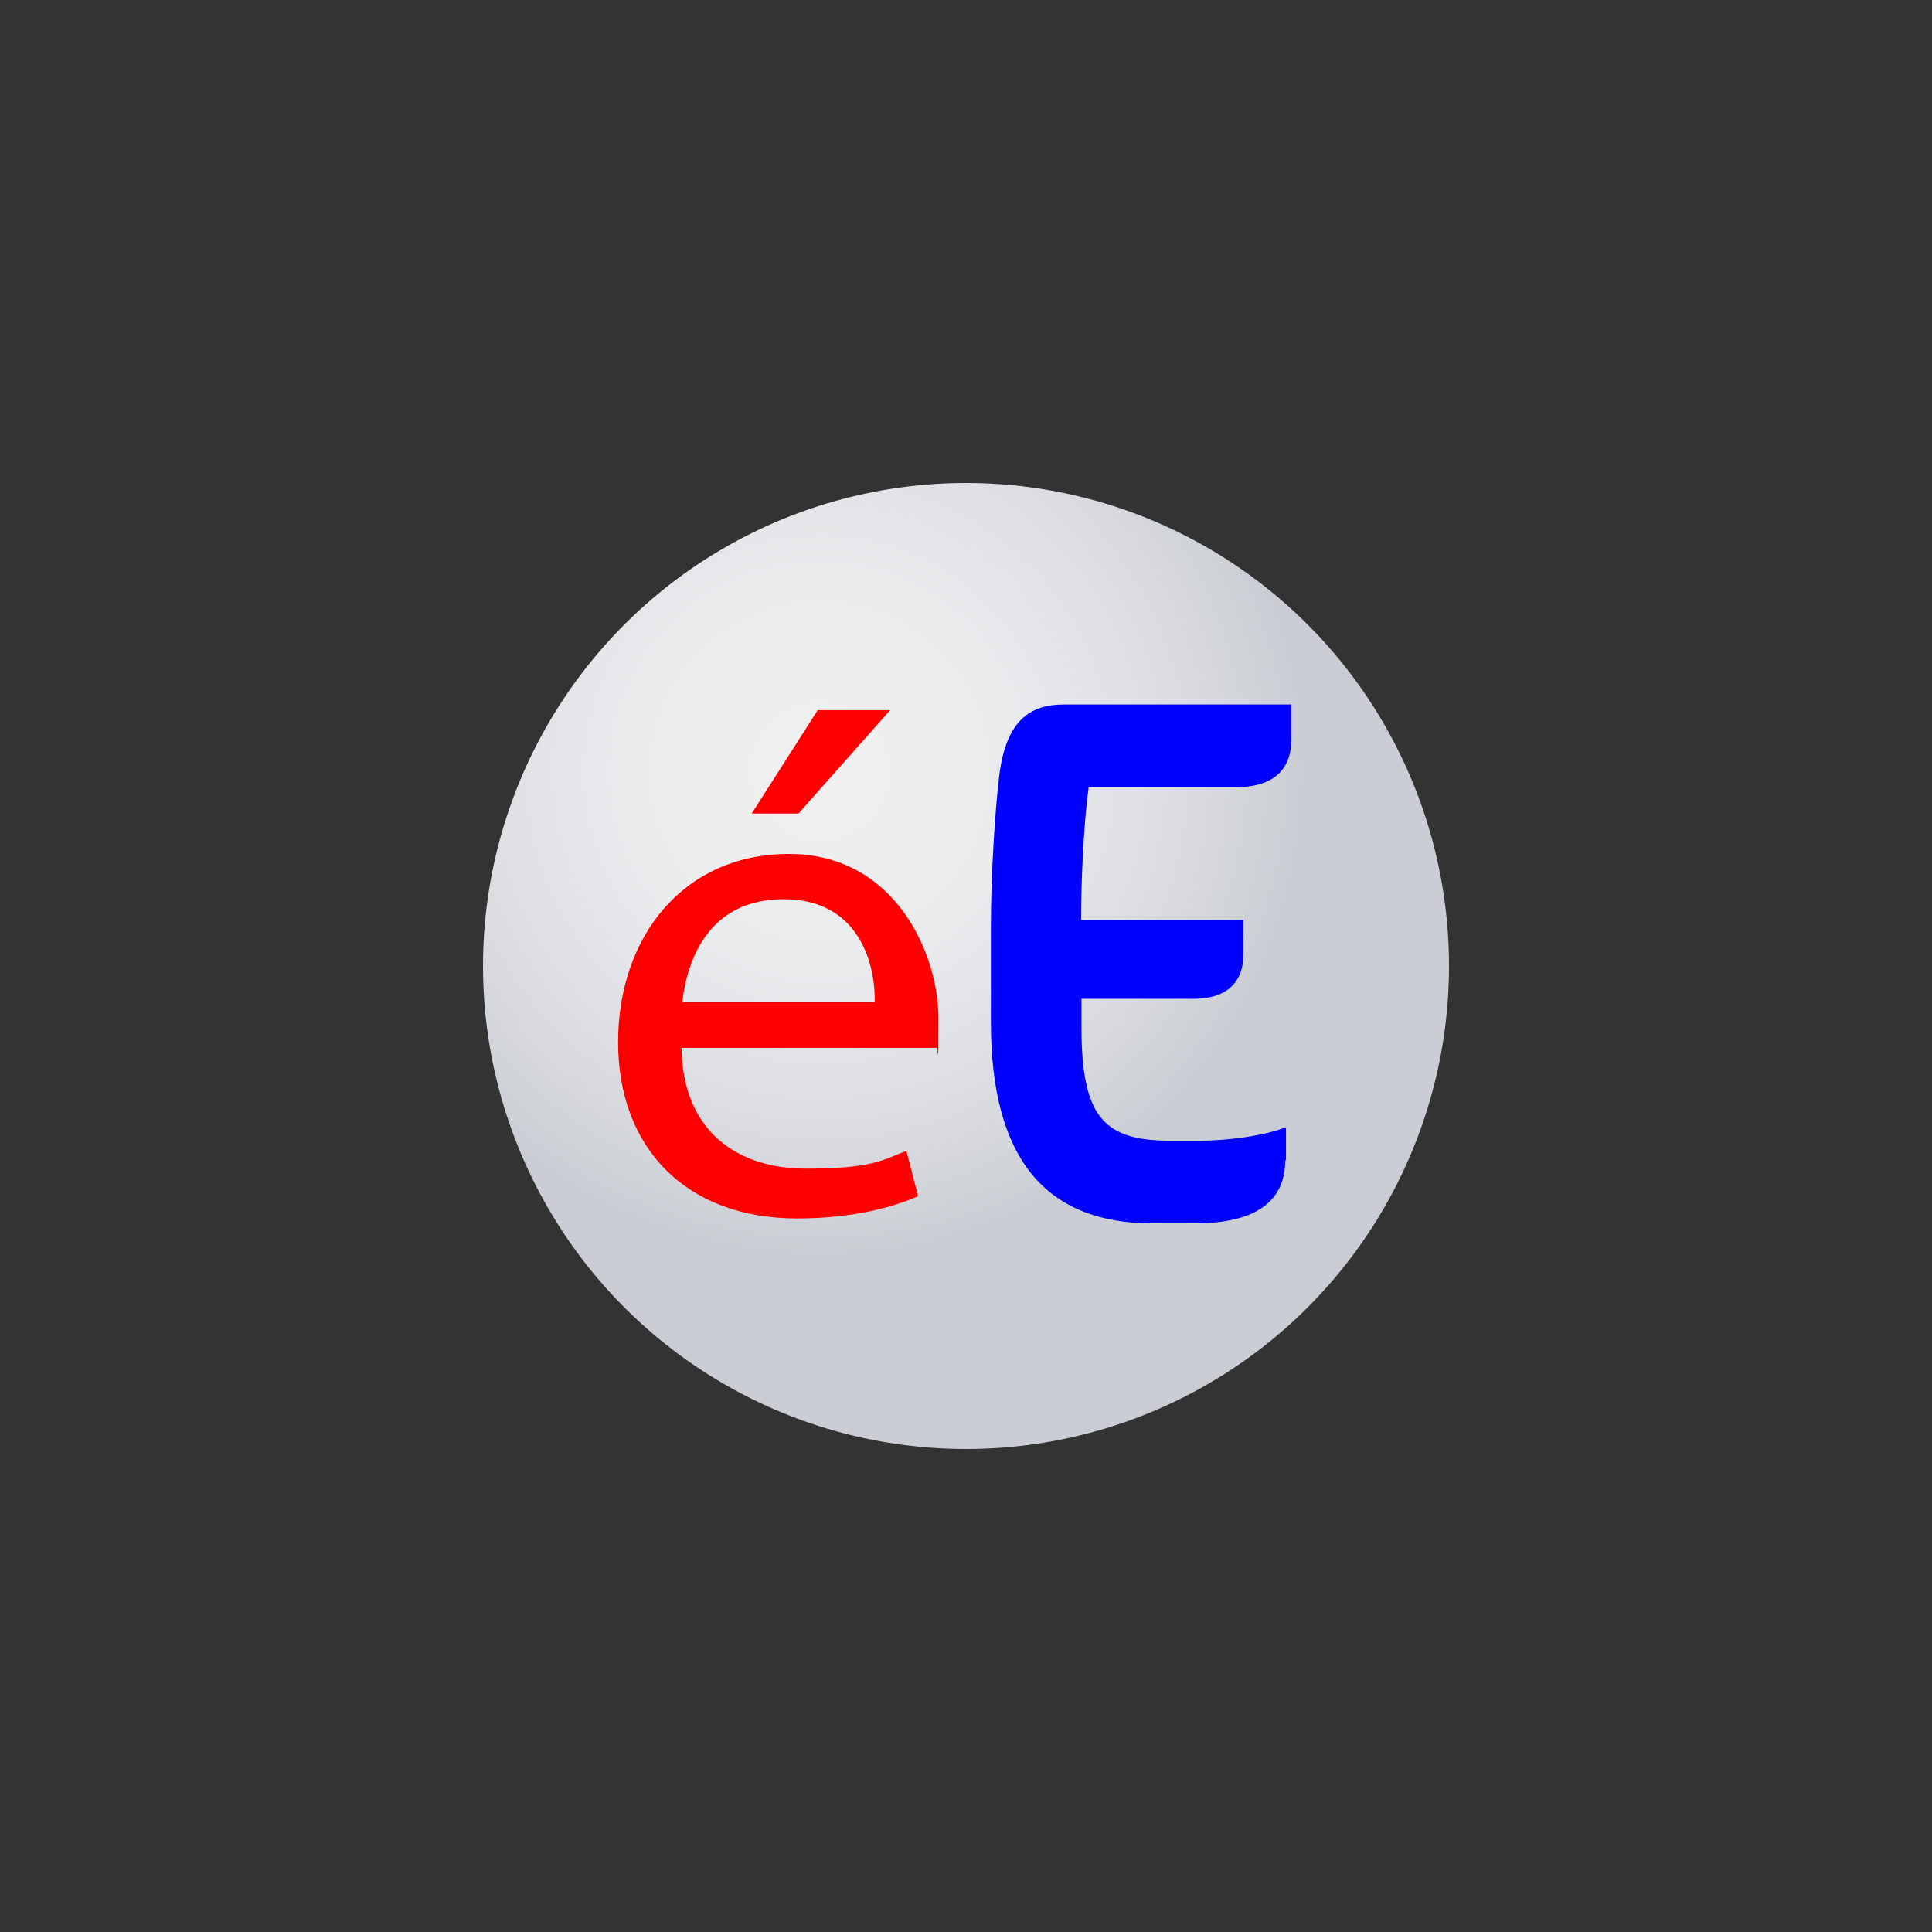
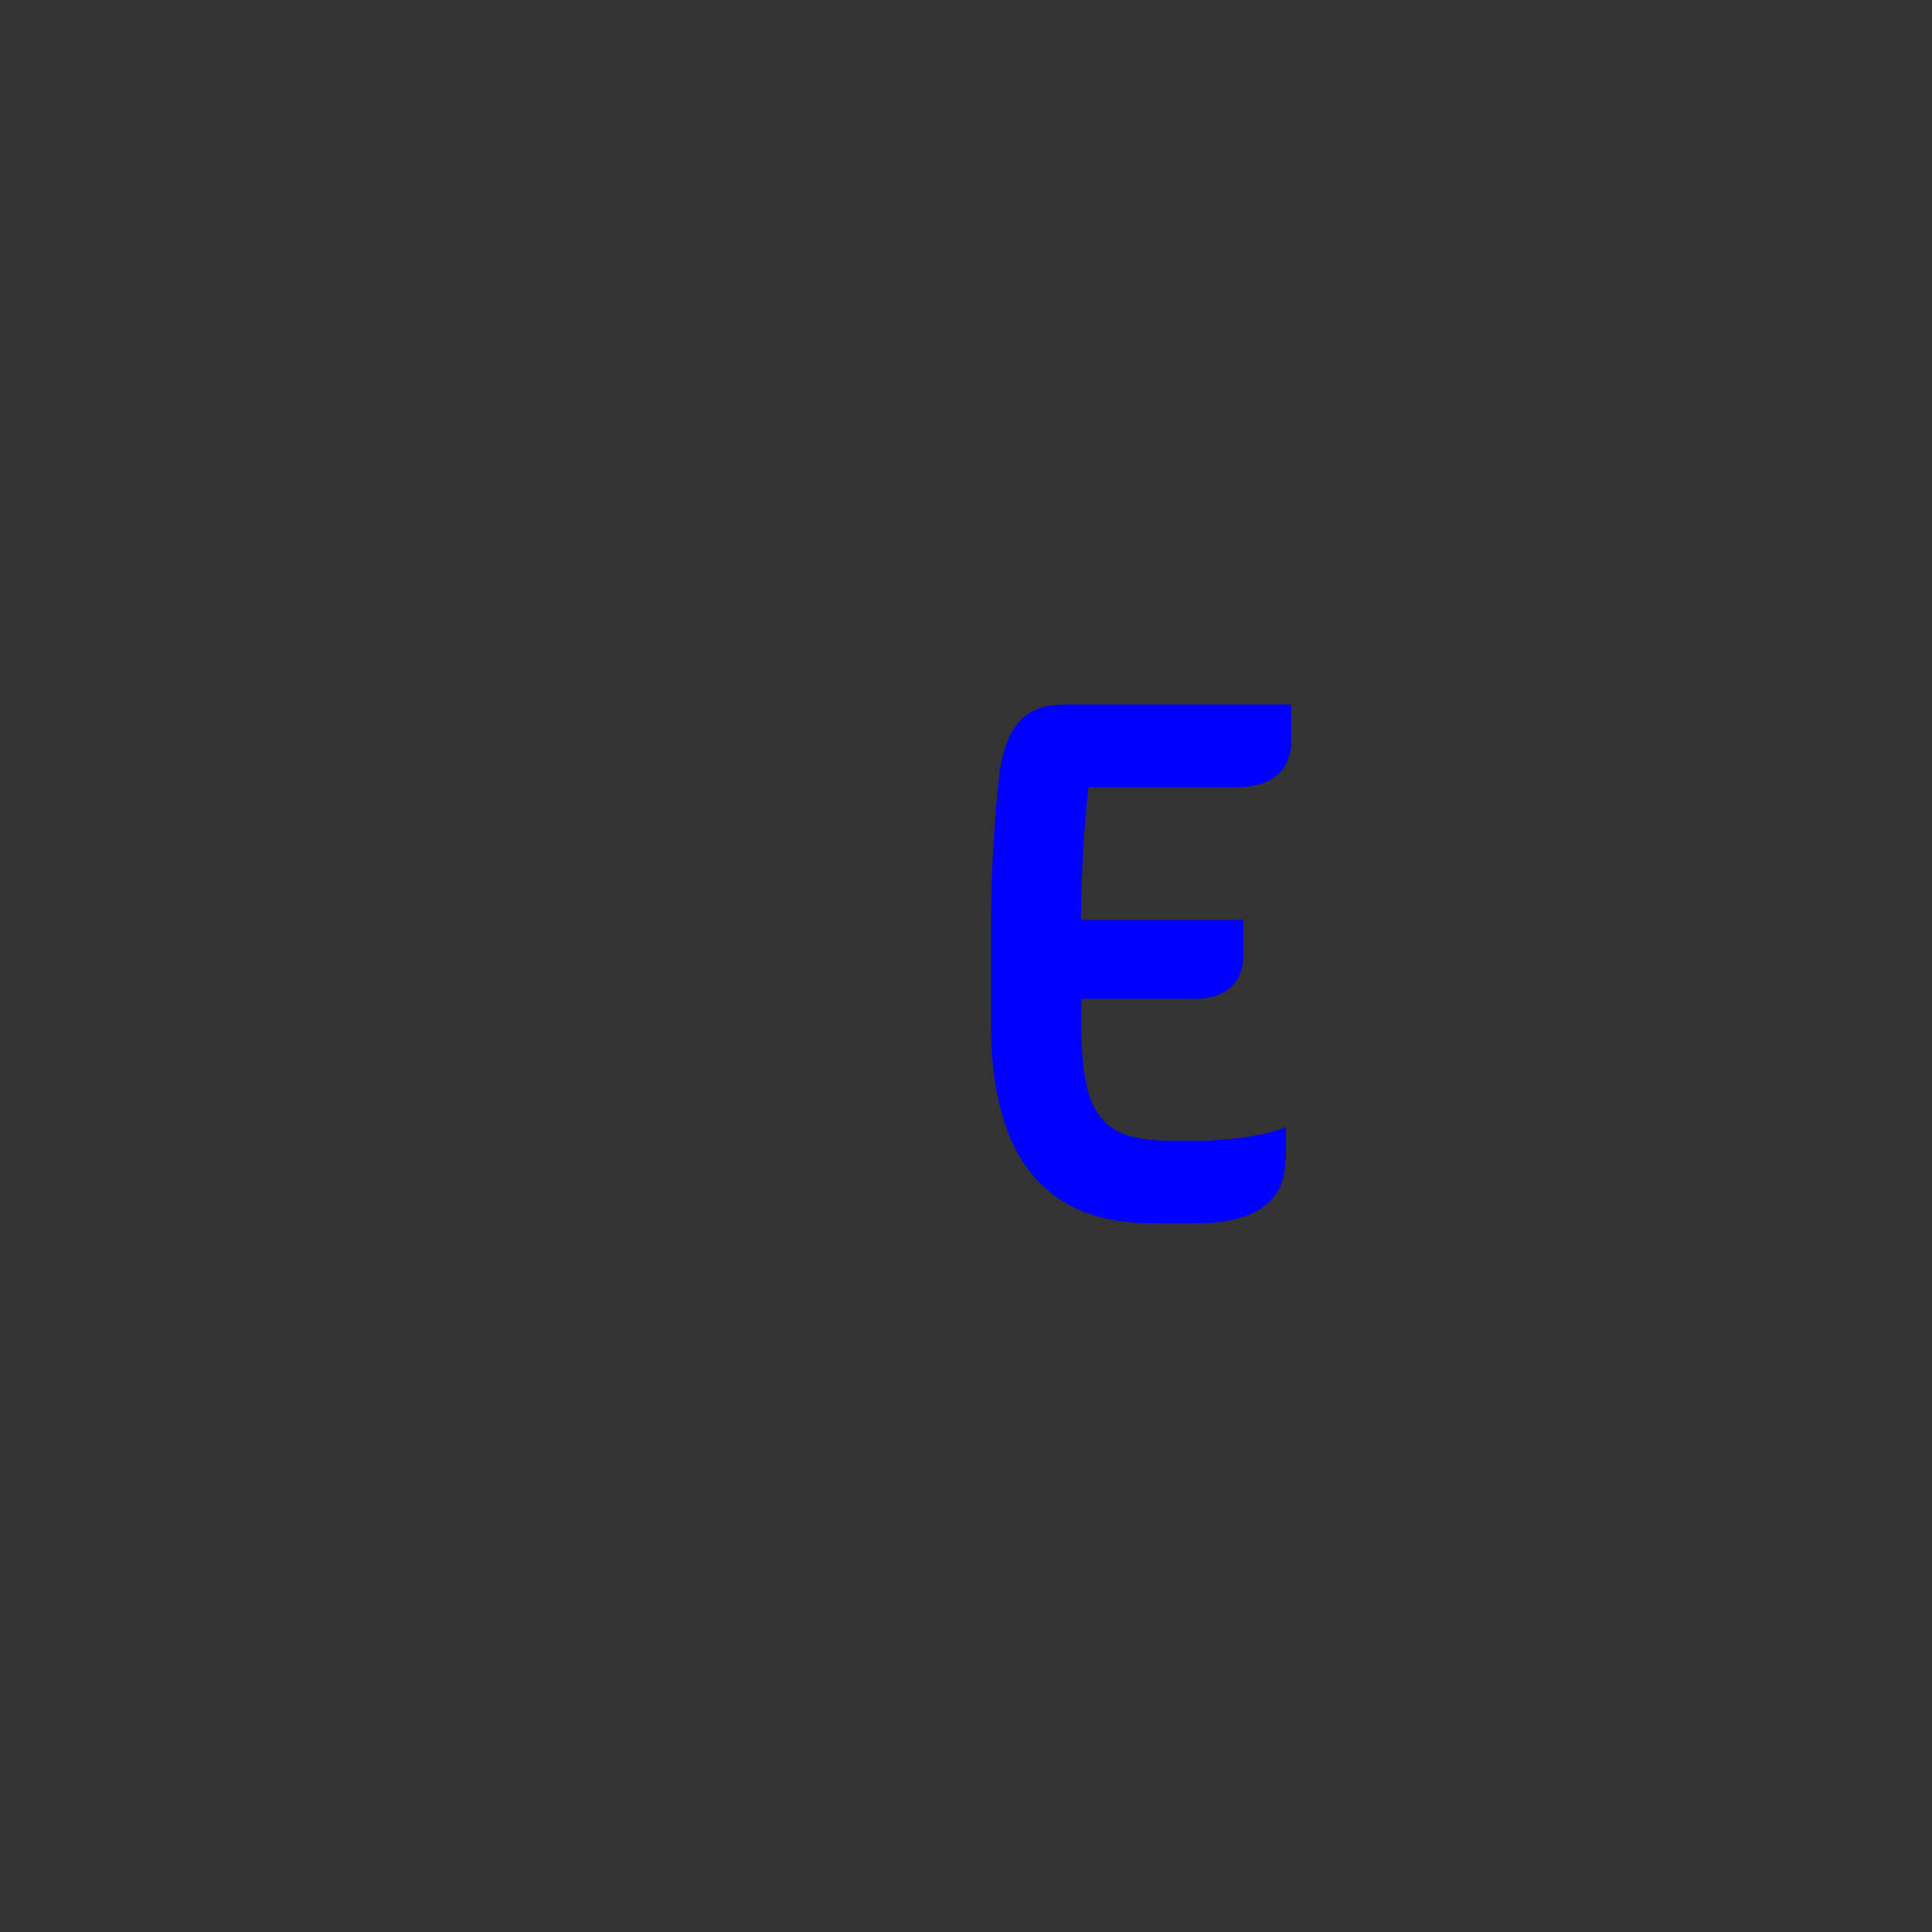
<svg xmlns="http://www.w3.org/2000/svg" viewBox="0 0 64 64" width="64" height="64">
  <rect x="0" y="0" width="64" height="64" fill="#333333" stroke="none" />
  <defs>
    <style>
      .cls-1{fill:blue}
      .cls-2{fill:red}
      .cls-3{isolation:isolate}
      .circle-bg {
        fill: url(#circleGradient);
        filter: blur(0.5px);
        opacity: 0.95;
      }
    </style>
    <radialGradient id="circleGradient" cx="35%" cy="30%" r="50%">
      <stop offset="0%" stop-color="#fafafa" />
      <stop offset="40%" stop-color="#f3f4f6" />
      <stop offset="70%" stop-color="#e5e7eb" />
      <stop offset="100%" stop-color="#d1d5db" />
    </radialGradient>
  </defs>
-   <circle cx="32" cy="32" r="16" class="circle-bg" />
  <g transform="translate(16, 16) scale(0.125)">
-     <path class="cls-2" d="M52.6,149.6c.3,22.7,15.4,32.1,32.9,32.1s20.2-2.2,26.7-4.7l3.1,12c-6.1,2.7-16.8,5.9-32.1,5.9-29.6,0-47.4-18.9-47.4-46.7s17.2-49.9,45.3-49.9,39.6,26.5,39.6,43.5-.2,6.1-.6,7.9H52.6v-.1ZM103.8,137.5c.2-10.6-4.5-27.2-24.1-27.2s-25.5,15.5-26.9,27.2h51ZM107.9,60.2l-24.3,27.4h-12.4l17.5-27.4h19.2Z" />
    <path class="cls-1" d="M212.6,179.5c0,9.8-6.4,16.7-23.9,16.7h-11.3c-28.1,0-42.8-16.9-42.8-53.3v-25.5c0-12.9,1-29.6,2.2-39.8,1.8-14.7,8.2-18.9,17.1-18.9h60.3v9.4c0,8.2-5.2,12.5-14.5,12.5h-39.2c-1.4,10.4-2,25.5-2,35.2h43v9.2c0,7.6-4.8,11.7-13.1,11.7h-29.8v7.6c0,24.1,6.2,30,23.7,30h7.4c8,0,17.7-1.4,23.1-3.6v8.8h-.2Z" />
  </g>
</svg>